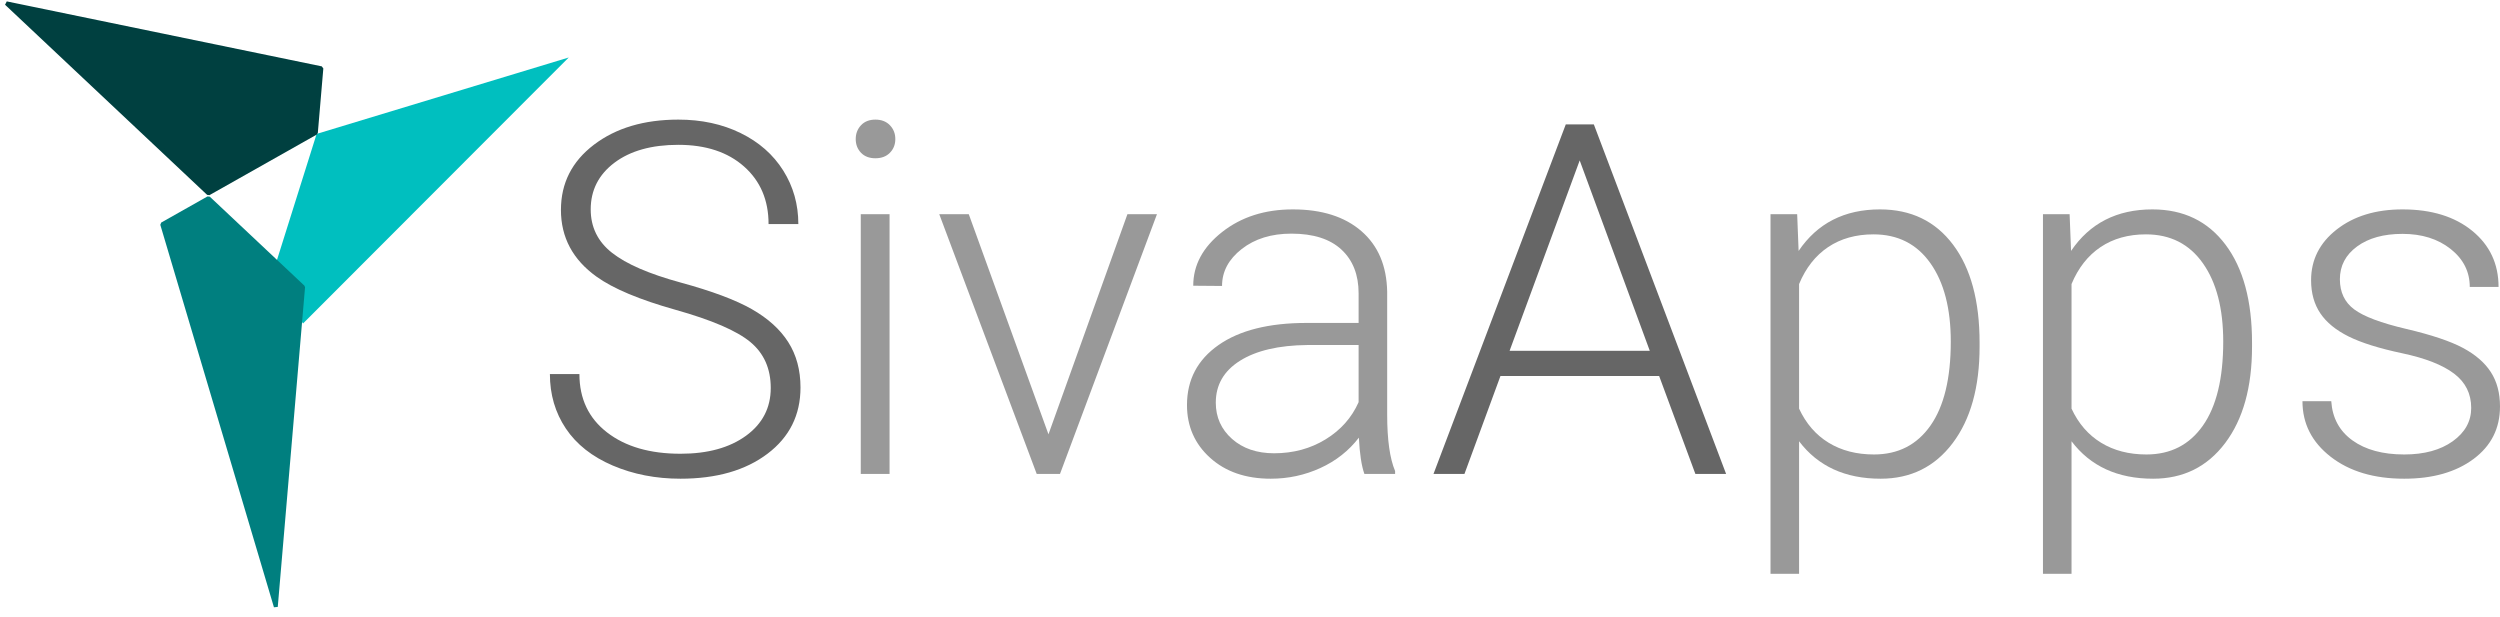
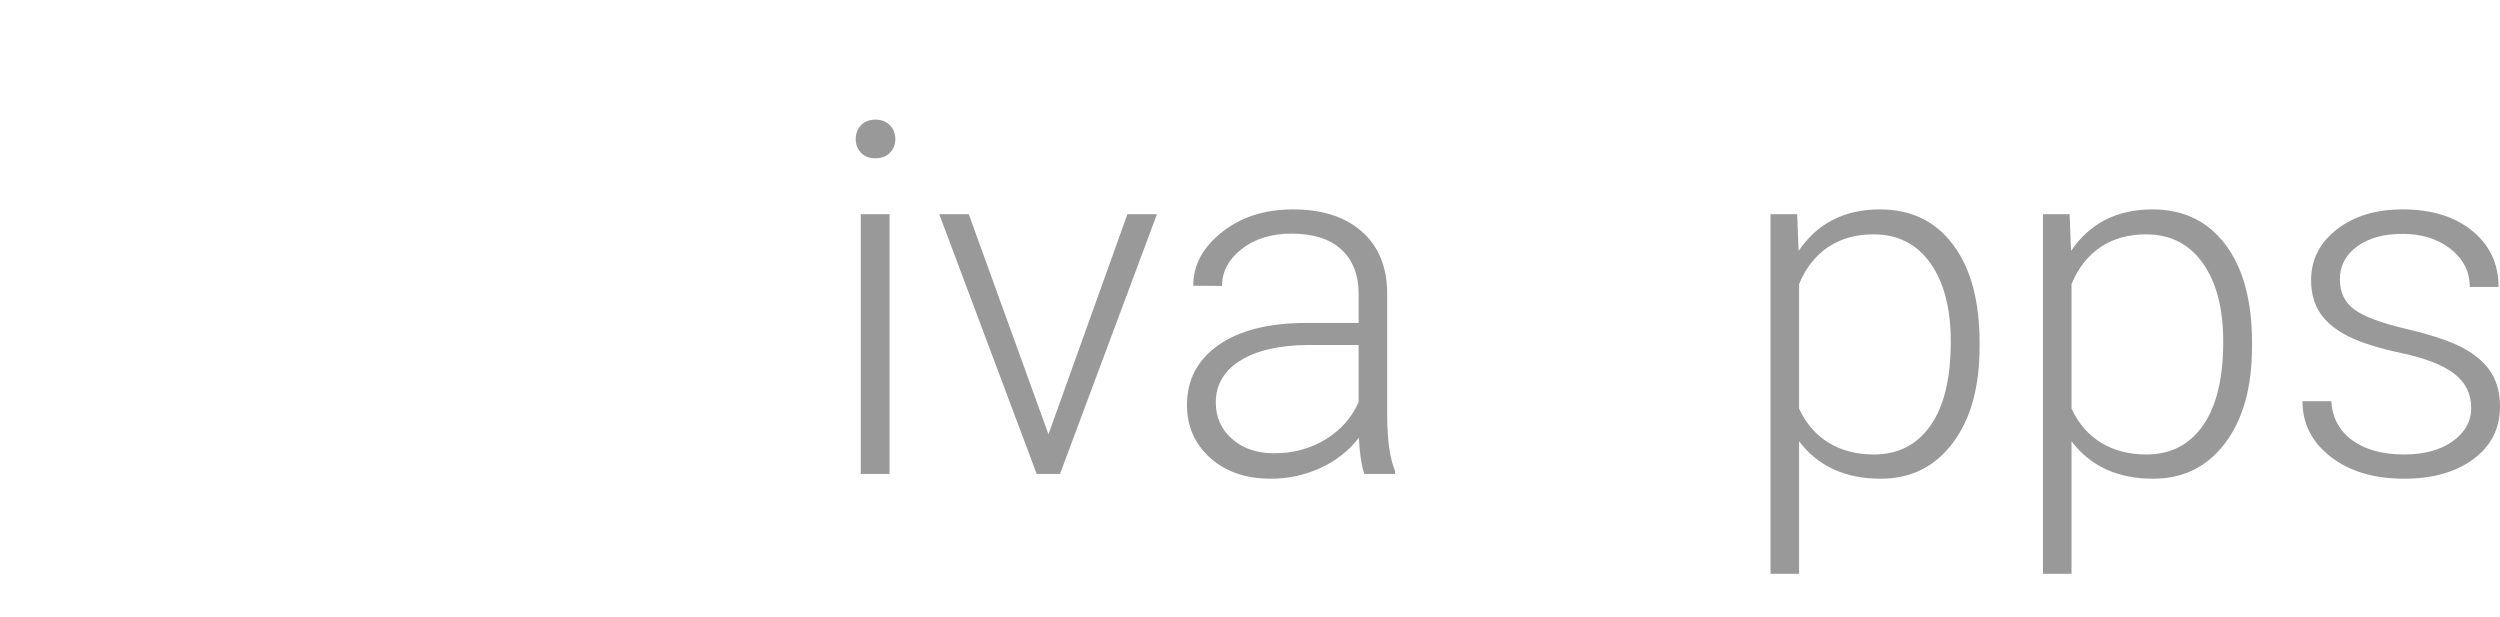
<svg xmlns="http://www.w3.org/2000/svg" fill="none" fill-rule="evenodd" stroke="black" stroke-width="0.501" stroke-linejoin="bevel" stroke-miterlimit="10" font-family="Times New Roman" font-size="16" style="font-variant-ligatures:none" version="1.1" overflow="visible" width="128.392pt" height="31.698pt" viewBox="277.765 -370.342 128.392 31.698">
  <defs>
	</defs>
  <g id="Layer 1" transform="scale(1 -1)">
    <g id="Group" stroke-linecap="round">
      <g id="Group_1" fill-rule="nonzero" stroke-linejoin="round" stroke="none" stroke-width="0.631">
        <g id="Group_2">
-           <path d="M 309.23,346.435 C 308.174,346.887 307.373,347.519 306.826,348.333 C 306.28,349.147 306.006,350.08 306.006,351.131 L 307.522,351.131 C 307.522,349.866 307.995,348.867 308.94,348.136 C 309.885,347.404 311.143,347.039 312.712,347.039 C 314.109,347.039 315.231,347.347 316.078,347.963 C 316.924,348.579 317.348,349.397 317.348,350.417 C 317.348,351.411 316.998,352.198 316.3,352.777 C 315.601,353.356 314.323,353.907 312.466,354.429 C 310.608,354.951 309.253,355.52 308.398,356.136 C 307.182,357.008 306.573,358.15 306.573,359.563 C 306.573,360.936 307.138,362.051 308.268,362.91 C 309.398,363.769 310.843,364.199 312.601,364.199 C 313.793,364.199 314.859,363.969 315.8,363.508 C 316.741,363.048 317.471,362.407 317.989,361.585 C 318.506,360.763 318.765,359.847 318.765,358.836 L 317.236,358.836 C 317.236,360.061 316.817,361.045 315.979,361.789 C 315.141,362.532 314.015,362.904 312.601,362.904 C 311.229,362.904 310.136,362.598 309.322,361.986 C 308.509,361.374 308.102,360.574 308.102,359.588 C 308.102,358.676 308.467,357.932 309.199,357.357 C 309.93,356.781 311.102,356.274 312.712,355.834 C 314.323,355.395 315.544,354.939 316.373,354.466 C 317.204,353.993 317.828,353.429 318.247,352.771 C 318.666,352.114 318.876,351.337 318.876,350.441 C 318.876,349.028 318.311,347.893 317.181,347.039 C 316.051,346.184 314.561,345.757 312.712,345.757 C 311.447,345.757 310.286,345.983 309.23,346.435 Z" fill="#666666" marker-start="none" marker-end="none" />
          <path d="M 321.971,346.003 L 321.971,359.342 L 323.45,359.342 L 323.45,346.003 L 321.971,346.003 Z M 321.983,362.497 C 321.803,362.686 321.712,362.921 321.712,363.2 C 321.712,363.48 321.803,363.715 321.983,363.909 C 322.164,364.102 322.411,364.199 322.723,364.199 C 323.035,364.199 323.284,364.102 323.469,363.909 C 323.654,363.715 323.746,363.48 323.746,363.2 C 323.746,362.921 323.654,362.686 323.469,362.497 C 323.284,362.308 323.035,362.214 322.723,362.214 C 322.411,362.214 322.164,362.308 321.983,362.497 Z" fill="#999999" marker-start="none" marker-end="none" />
          <path d="M 331.007,346.003 L 326.002,359.342 L 327.518,359.342 L 331.611,348.037 L 335.666,359.342 L 337.183,359.342 L 332.203,346.003 L 331.007,346.003 Z" fill="#999999" marker-start="none" marker-end="none" />
          <path d="M 339.915,346.829 C 339.122,347.544 338.725,348.448 338.725,349.541 C 338.725,350.84 339.266,351.867 340.346,352.623 C 341.427,353.379 342.933,353.757 344.864,353.757 L 347.539,353.757 L 347.539,355.274 C 347.539,356.227 347.246,356.977 346.658,357.523 C 346.07,358.07 345.214,358.343 344.088,358.343 C 343.06,358.343 342.21,358.08 341.536,357.554 C 340.862,357.028 340.525,356.395 340.525,355.656 L 339.046,355.668 C 339.046,356.728 339.539,357.646 340.525,358.423 C 341.511,359.2 342.723,359.588 344.162,359.588 C 345.649,359.588 346.822,359.216 347.681,358.473 C 348.54,357.729 348.981,356.691 349.006,355.36 L 349.006,349.048 C 349.006,347.758 349.142,346.792 349.413,346.151 L 349.413,346.003 L 347.835,346.003 C 347.687,346.422 347.593,347.043 347.552,347.865 C 347.034,347.191 346.374,346.671 345.573,346.305 C 344.772,345.939 343.923,345.757 343.027,345.757 C 341.745,345.757 340.708,346.114 339.915,346.829 Z M 345.844,347.779 C 346.621,348.255 347.186,348.892 347.539,349.689 L 347.539,352.623 L 344.901,352.623 C 343.43,352.607 342.28,352.337 341.449,351.816 C 340.619,351.294 340.204,350.577 340.204,349.664 C 340.204,348.916 340.482,348.296 341.036,347.803 C 341.591,347.31 342.312,347.064 343.2,347.063 C 344.186,347.064 345.067,347.302 345.844,347.779 Z" fill="#999999" marker-start="none" marker-end="none" />
-           <path d="M 351.385,346.003 L 358.178,363.952 L 359.62,363.952 L 366.412,346.003 L 364.834,346.003 L 362.973,351.033 L 354.824,351.033 L 352.975,346.003 L 351.385,346.003 Z M 362.492,352.327 L 358.893,362.103 L 355.293,352.327 L 362.492,352.327 Z" fill="#666666" marker-start="none" marker-end="none" />
          <path d="M 368.693,340.875 L 368.693,359.342 L 370.062,359.342 L 370.136,357.455 C 371.097,358.877 372.49,359.588 374.314,359.588 C 375.909,359.588 377.16,358.984 378.068,357.776 C 378.976,356.568 379.43,354.891 379.43,352.746 L 379.43,352.537 C 379.43,350.458 378.97,348.808 378.05,347.587 C 377.129,346.367 375.896,345.757 374.351,345.757 C 372.527,345.757 371.13,346.398 370.16,347.68 L 370.16,340.875 L 368.693,340.875 Z M 376.909,348.487 C 377.604,349.477 377.951,350.914 377.951,352.796 C 377.951,354.497 377.602,355.841 376.903,356.827 C 376.205,357.813 375.231,358.306 373.981,358.306 C 373.078,358.306 372.301,358.088 371.652,357.653 C 371.002,357.217 370.505,356.584 370.16,355.754 L 370.16,349.356 C 370.514,348.592 371.019,348.008 371.676,347.606 C 372.334,347.203 373.11,347.002 374.006,347.002 C 375.247,347.002 376.215,347.497 376.909,348.487 Z" fill="#999999" marker-start="none" marker-end="none" />
-           <path d="M 382.685,340.875 L 382.685,359.342 L 384.054,359.342 L 384.128,357.455 C 385.089,358.877 386.482,359.588 388.306,359.588 C 389.901,359.588 391.152,358.984 392.06,357.776 C 392.968,356.568 393.422,354.891 393.422,352.746 L 393.422,352.537 C 393.422,350.458 392.962,348.808 392.042,347.587 C 391.121,346.367 389.888,345.757 388.343,345.757 C 386.519,345.757 385.122,346.398 384.152,347.68 L 384.152,340.875 L 382.685,340.875 Z M 390.901,348.487 C 391.596,349.477 391.943,350.914 391.943,352.796 C 391.943,354.497 391.594,355.841 390.895,356.827 C 390.197,357.813 389.223,358.306 387.973,358.306 C 387.07,358.306 386.293,358.088 385.644,357.653 C 384.994,357.217 384.497,356.584 384.152,355.754 L 384.152,349.356 C 384.506,348.592 385.011,348.008 385.668,347.606 C 386.326,347.203 387.102,347.002 387.998,347.002 C 389.239,347.002 390.207,347.497 390.901,348.487 Z" fill="#999999" marker-start="none" marker-end="none" />
+           <path d="M 382.685,340.875 L 382.685,359.342 L 384.054,359.342 L 384.128,357.455 C 385.089,358.877 386.482,359.588 388.306,359.588 C 389.901,359.588 391.152,358.984 392.06,357.776 C 392.968,356.568 393.422,354.891 393.422,352.746 L 393.422,352.537 C 393.422,350.458 392.962,348.808 392.042,347.587 C 391.121,346.367 389.888,345.757 388.343,345.757 C 386.519,345.757 385.122,346.398 384.152,347.68 L 384.152,340.875 L 382.685,340.875 Z M 390.901,348.487 C 391.596,349.477 391.943,350.914 391.943,352.796 C 391.943,354.497 391.594,355.841 390.895,356.827 C 390.197,357.813 389.223,358.306 387.973,358.306 C 387.07,358.306 386.293,358.088 385.644,357.653 C 384.994,357.217 384.497,356.584 384.152,355.754 L 384.152,349.356 C 384.506,348.592 385.011,348.008 385.668,347.606 C 386.326,347.203 387.102,347.002 387.998,347.002 C 389.239,347.002 390.207,347.497 390.901,348.487 " fill="#999999" marker-start="none" marker-end="none" />
          <path d="M 397.46,346.885 C 396.494,347.637 396.012,348.588 396.012,349.738 L 397.491,349.738 C 397.548,348.876 397.912,348.204 398.582,347.723 C 399.251,347.242 400.137,347.002 401.238,347.002 C 402.265,347.002 403.096,347.228 403.729,347.68 C 404.361,348.132 404.678,348.703 404.678,349.393 C 404.678,350.125 404.384,350.712 403.796,351.156 C 403.209,351.6 402.323,351.947 401.14,352.198 C 399.956,352.449 399.038,352.736 398.384,353.061 C 397.731,353.385 397.246,353.782 396.93,354.25 C 396.614,354.719 396.455,355.286 396.455,355.951 C 396.455,357.003 396.895,357.873 397.774,358.559 C 398.654,359.245 399.78,359.588 401.152,359.588 C 402.639,359.588 403.833,359.22 404.733,358.485 C 405.633,357.749 406.083,356.79 406.083,355.606 L 404.604,355.606 C 404.604,356.387 404.277,357.036 403.624,357.554 C 402.97,358.072 402.146,358.331 401.152,358.331 C 400.182,358.331 399.404,358.115 398.816,357.684 C 398.228,357.252 397.934,356.691 397.934,356.001 C 397.934,355.335 398.179,354.819 398.668,354.454 C 399.157,354.088 400.049,353.753 401.343,353.449 C 402.637,353.145 403.607,352.82 404.252,352.475 C 404.898,352.13 405.376,351.715 405.688,351.23 C 406.001,350.745 406.157,350.158 406.157,349.467 C 406.157,348.341 405.703,347.442 404.795,346.768 C 403.887,346.094 402.701,345.757 401.238,345.757 C 399.685,345.757 398.426,346.133 397.46,346.885 Z" fill="#999999" marker-start="none" marker-end="none" />
        </g>
      </g>
-       <path d="M 293.328,353.728 L 306.973,367.39 L 294.026,363.465 L 291.712,356.108 L 293.328,353.728 Z" fill="#00bfbf" stroke="none" stroke-width="0.201" stroke-linejoin="miter" marker-start="none" marker-end="none" />
-       <path d="M 288.472,360.407 L 293.987,363.521 L 294.27,366.835 L 278.093,370.172 L 288.472,360.407 Z" stroke="#004040" fill="#004040" stroke-width="0.201" stroke-linejoin="miter" marker-start="none" marker-end="none" />
-       <path d="M 291.93,339.182 L 293.331,355.597 L 288.472,360.167 L 286.094,358.825 L 291.93,339.182 Z" stroke="#007f7f" fill="#007f7f" stroke-width="0.201" stroke-linejoin="miter" marker-start="none" marker-end="none" />
    </g>
  </g>
</svg>